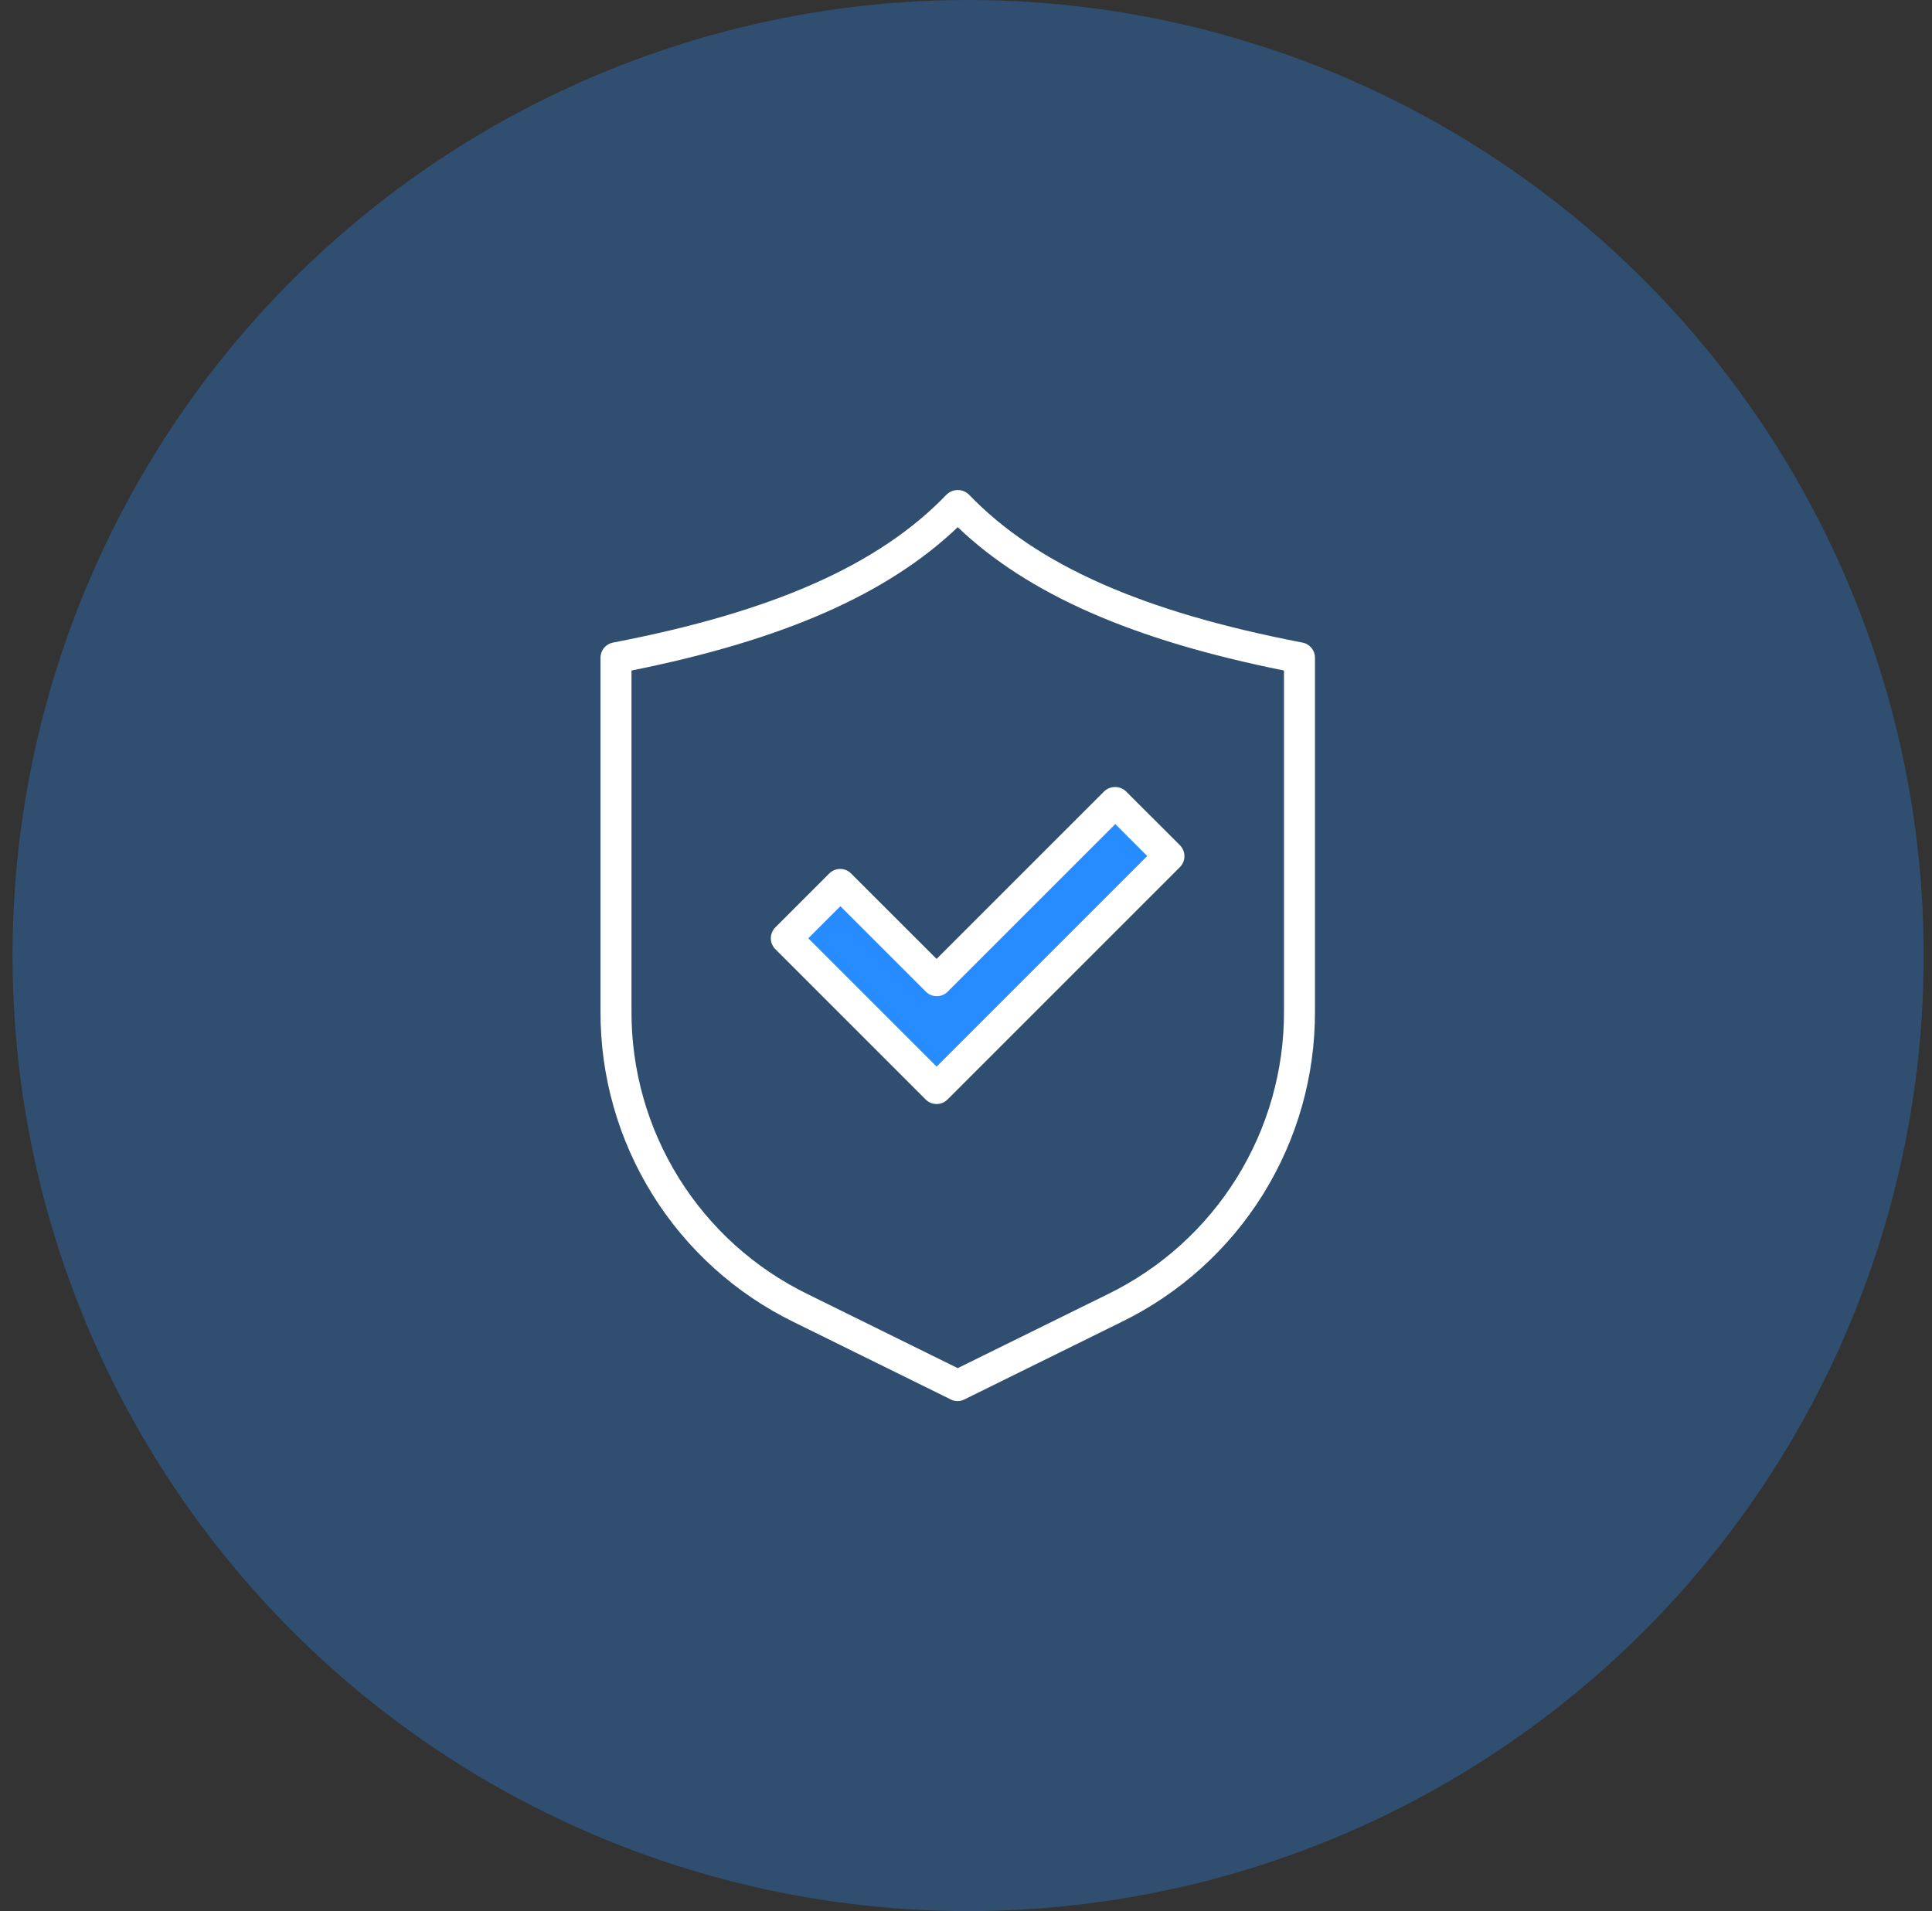
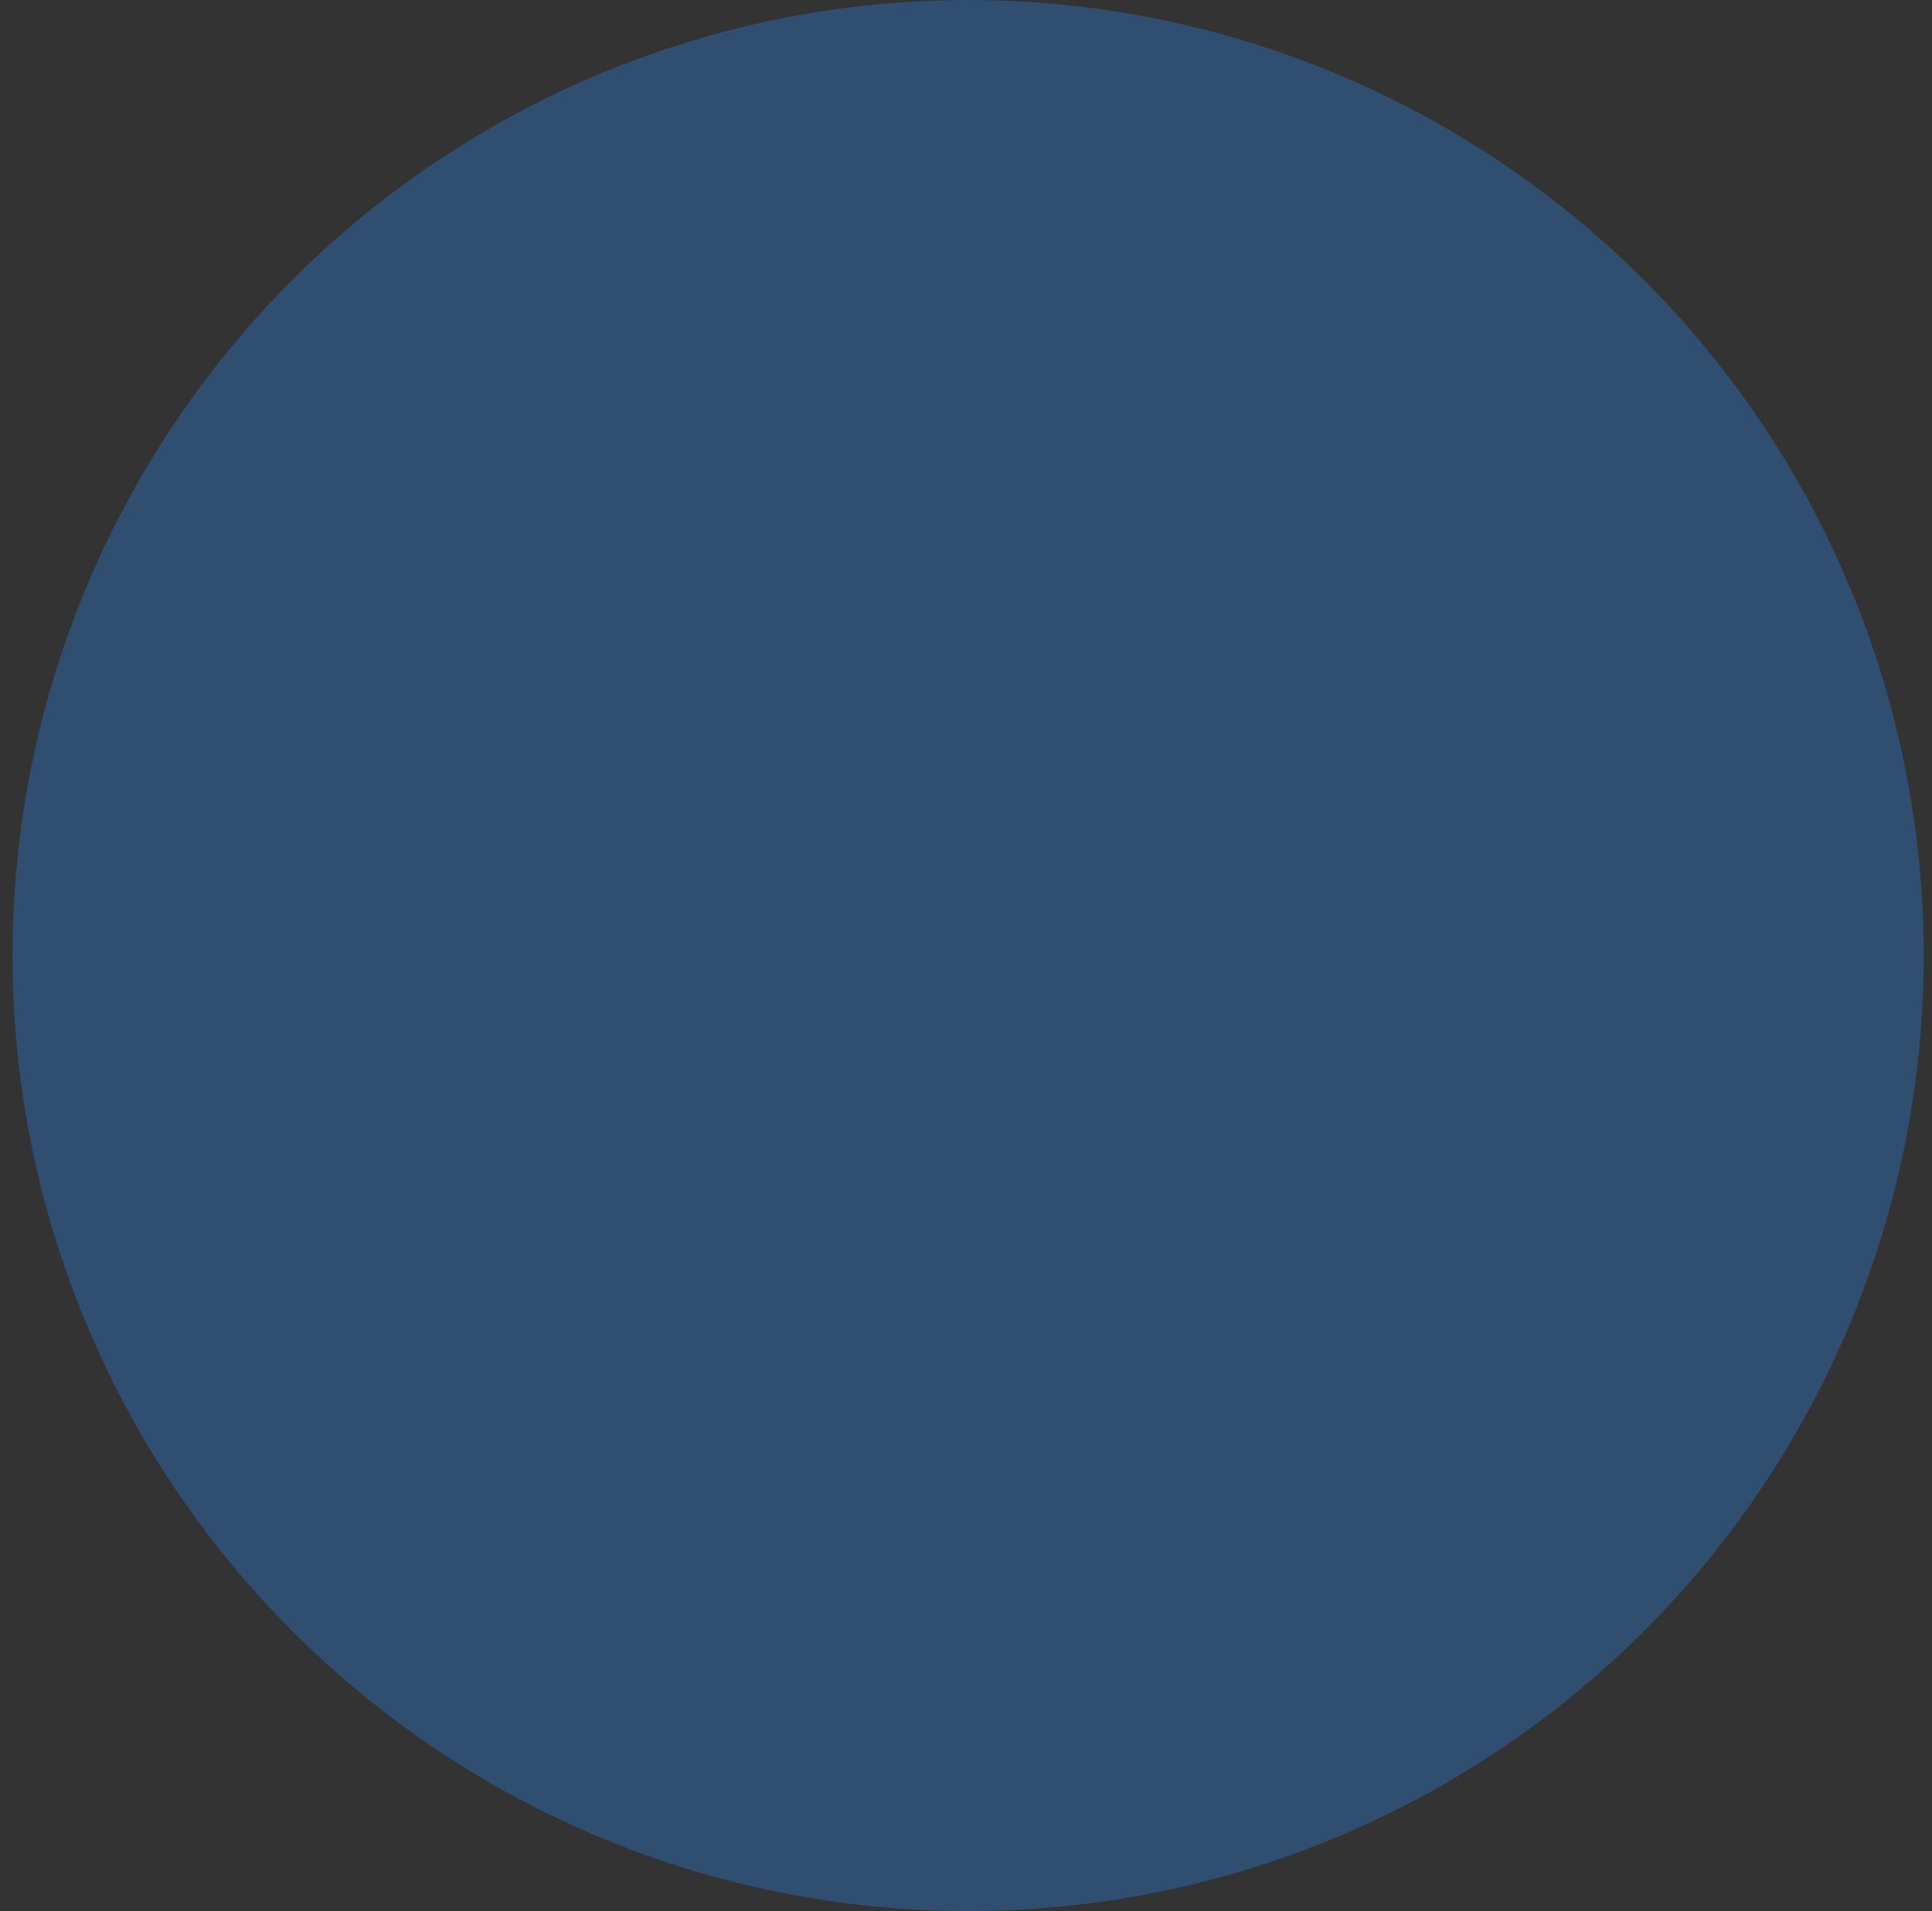
<svg xmlns="http://www.w3.org/2000/svg" width="93" height="92" viewBox="0 0 93 92" fill="none">
  <rect x="0" y="0" width="93" height="92" fill="#333333" stroke="none" />
  <circle opacity="0.3" cx="46.602" cy="46" r="46" fill="#268CFF" />
-   <path d="M40.707 43.054L38.348 44.823L44.835 51.9L55.45 41.285L53.091 38.926L44.835 47.182L40.707 43.054Z" fill="#268CFF" />
-   <path d="M46.102 67.449C45.988 67.45 45.876 67.423 45.774 67.373L38.214 63.647C35.412 62.28 33.053 60.151 31.407 57.504C29.761 54.858 28.894 51.8 28.906 48.684V31.665C28.906 31.491 28.967 31.323 29.077 31.189C29.188 31.056 29.342 30.965 29.512 30.933C37.212 29.455 42.313 27.195 45.565 23.809C45.709 23.669 45.902 23.59 46.103 23.59C46.304 23.59 46.498 23.669 46.641 23.809C49.893 27.193 54.994 29.455 62.694 30.933C62.864 30.965 63.018 31.056 63.128 31.19C63.239 31.323 63.299 31.491 63.298 31.665V48.674C63.311 51.791 62.444 54.848 60.798 57.495C59.151 60.141 56.792 62.27 53.991 63.637L46.435 67.363C46.332 67.417 46.218 67.447 46.102 67.449ZM30.398 32.279V48.674C30.386 51.512 31.176 54.296 32.675 56.706C34.175 59.117 36.323 61.055 38.875 62.299L46.102 65.862L53.332 62.299C55.883 61.055 58.031 59.116 59.53 56.706C61.029 54.296 61.819 51.512 61.807 48.674V32.279C54.528 30.817 49.492 28.61 46.102 25.379C42.713 28.61 37.686 30.817 30.398 32.279Z" fill="white" />
-   <path d="M45.086 53.148C44.988 53.148 44.891 53.129 44.8 53.092C44.71 53.054 44.627 52.999 44.558 52.93L37.325 45.696C37.255 45.627 37.2 45.545 37.163 45.454C37.125 45.364 37.105 45.267 37.105 45.169C37.105 45.071 37.125 44.974 37.163 44.883C37.2 44.793 37.255 44.711 37.325 44.642L39.916 42.051C39.984 41.981 40.067 41.926 40.157 41.888C40.248 41.85 40.345 41.831 40.443 41.831C40.541 41.83 40.638 41.85 40.729 41.888C40.819 41.925 40.901 41.981 40.97 42.051L45.084 46.162L53.15 38.097C53.292 37.962 53.481 37.887 53.677 37.887C53.873 37.887 54.061 37.962 54.204 38.097L56.797 40.689C56.866 40.759 56.921 40.841 56.958 40.931C56.996 41.022 57.015 41.119 57.015 41.217C57.015 41.315 56.996 41.411 56.958 41.502C56.921 41.593 56.866 41.675 56.797 41.744L45.603 52.938C45.464 53.072 45.279 53.148 45.086 53.148ZM38.908 45.169L45.086 51.346L55.223 41.209L53.687 39.67L45.621 47.736C45.552 47.806 45.47 47.861 45.379 47.899C45.289 47.937 45.191 47.956 45.093 47.957C44.995 47.957 44.898 47.937 44.808 47.9C44.717 47.862 44.635 47.806 44.566 47.736L40.453 43.625L38.908 45.169Z" fill="white" />
</svg>